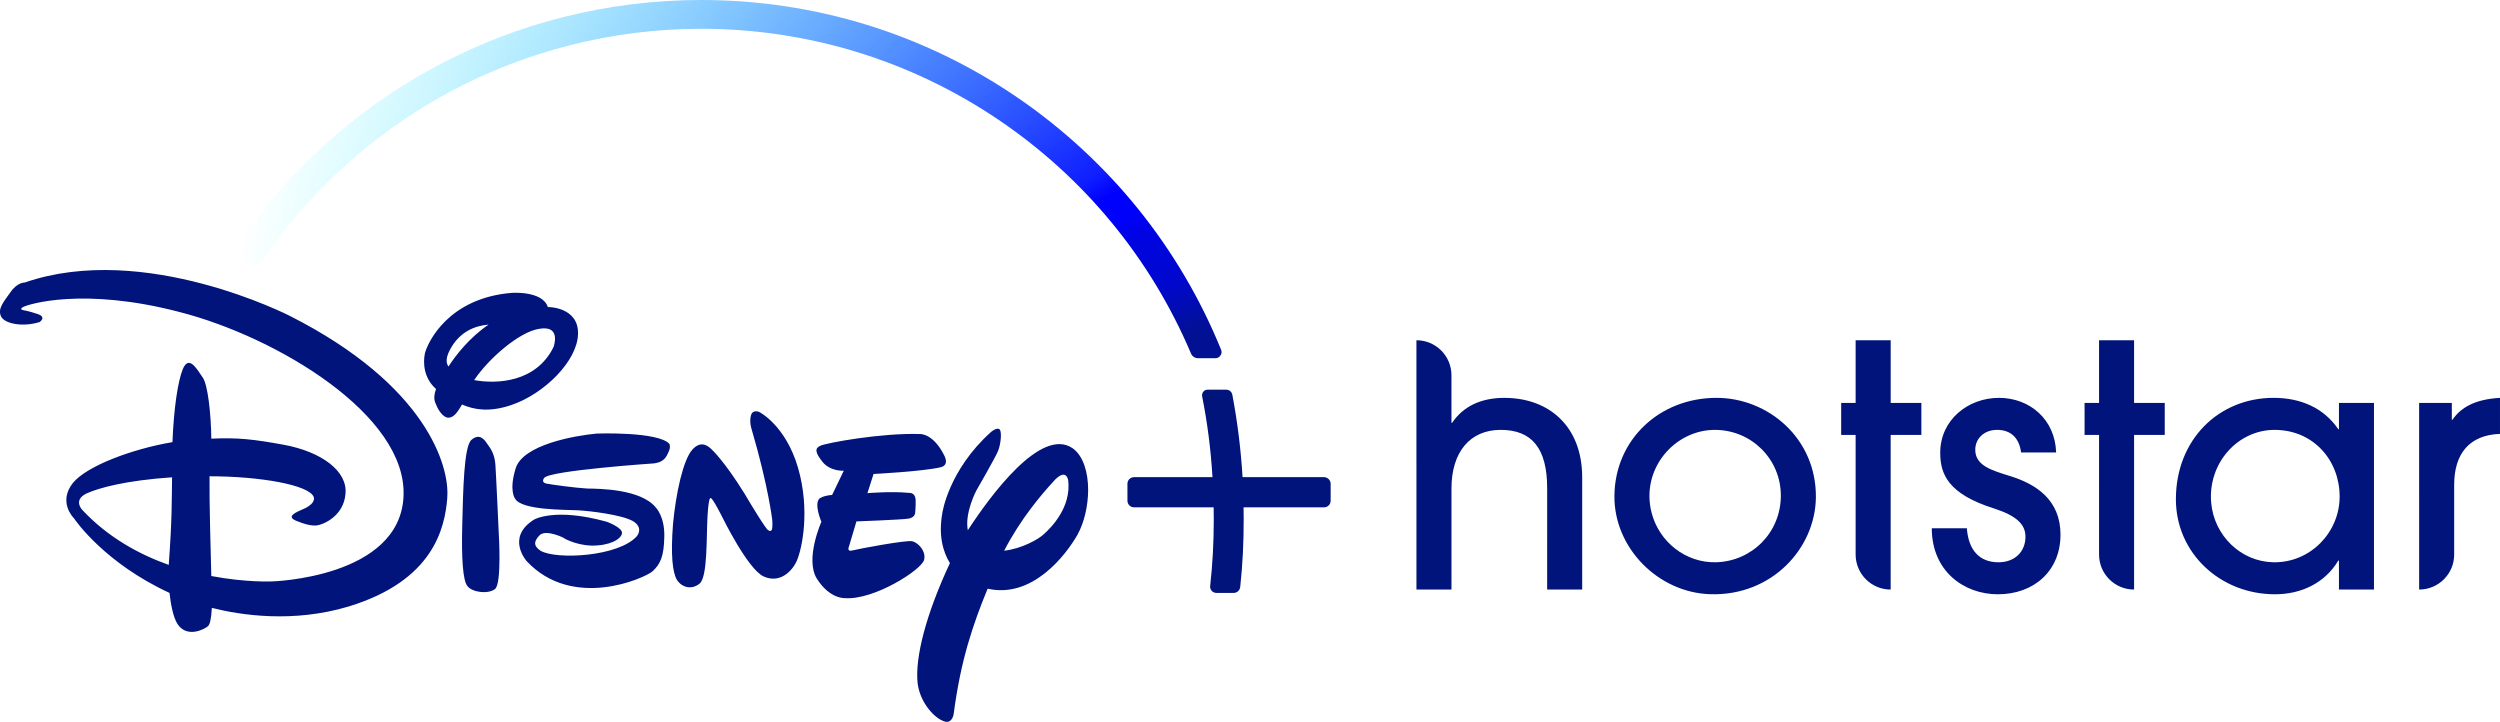
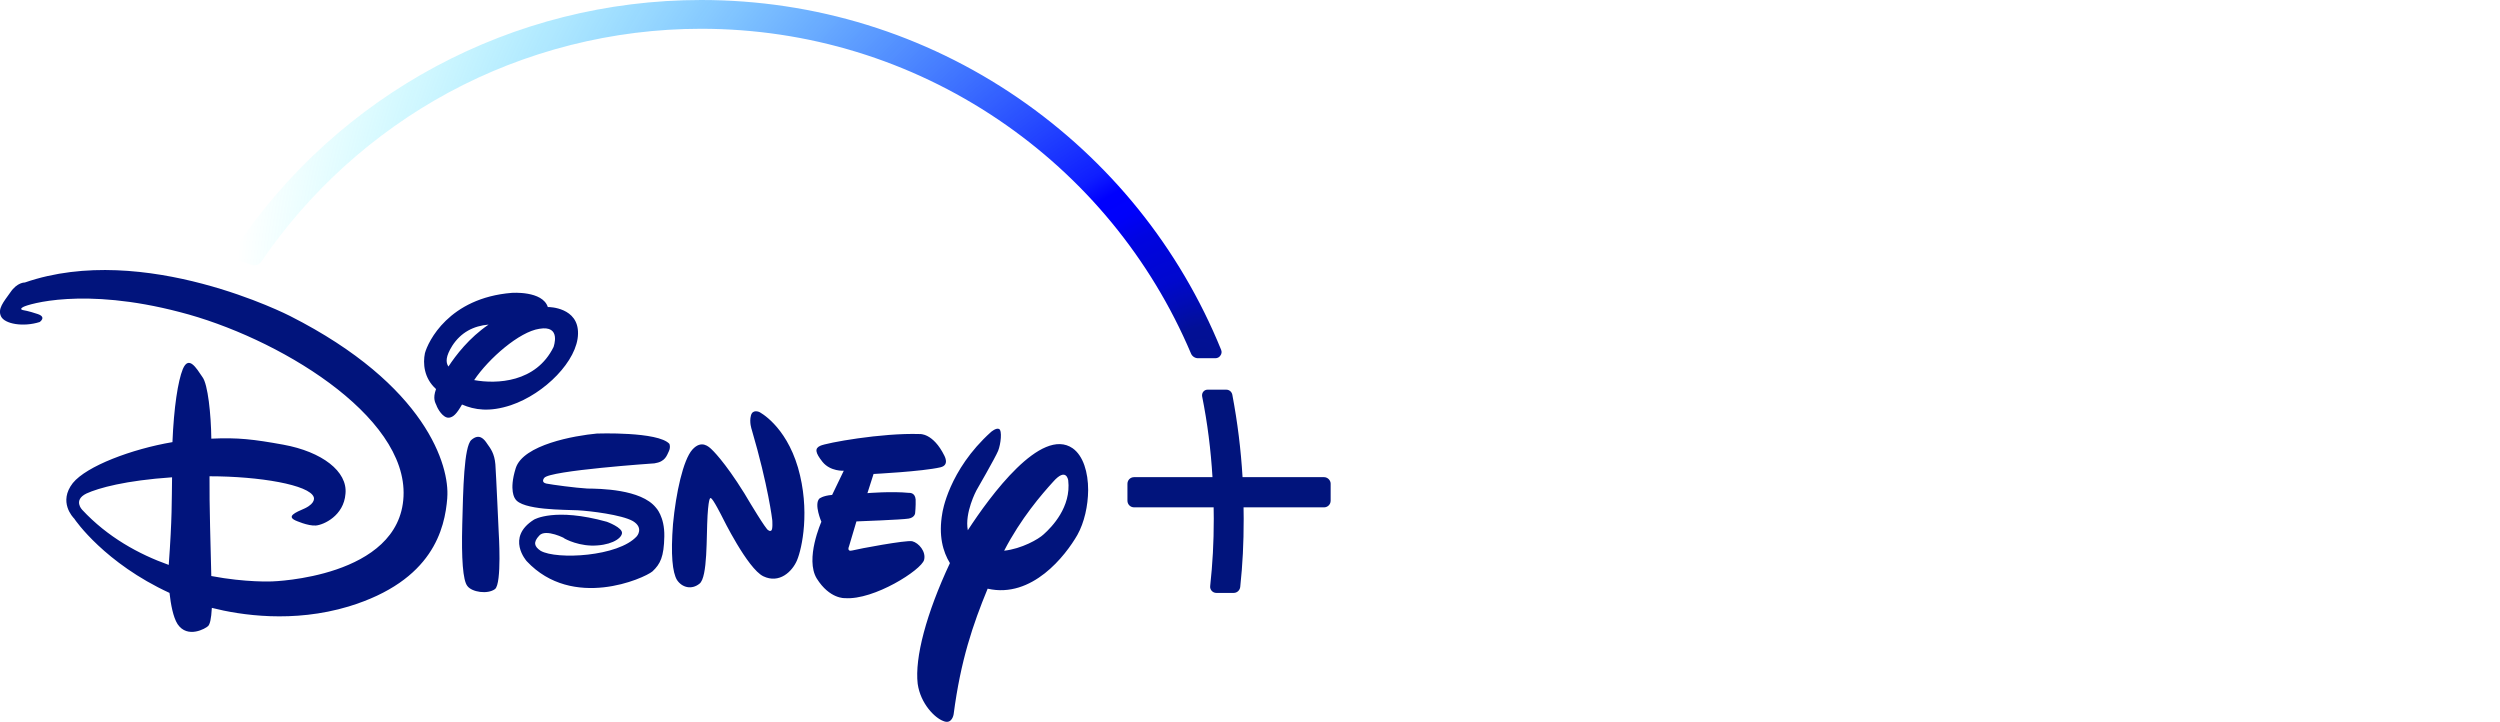
<svg xmlns="http://www.w3.org/2000/svg" xmlns:ns1="http://www.inkscape.org/namespaces/inkscape" xmlns:ns2="http://sodipodi.sourceforge.net/DTD/sodipodi-0.dtd" width="1000" height="288.743" viewBox="0 0 264.583 76.397" id="svg9357" ns1:version="1.1.1 (3bf5ae0d25, 2021-09-20)" ns2:docname="Disney+_Hotstar.svg">
  <defs id="defs9351">
    <linearGradient y2="84.295" x2="189.496" y1="184.483" x1="930.503" gradientUnits="userSpaceOnUse" id="SVGID_1_" gradientTransform="matrix(0.141,0,0,0.141,-193.491,46.079)">
      <stop id="stop4543" style="stop-color:#00147a;stop-opacity:1" offset="0" />
      <stop id="stop4545" style="stop-color:#0910fe;stop-opacity:1" offset="0.122" />
      <stop id="stop4547" style="stop-color:#86c4ff;stop-opacity:1" offset="0.408" />
      <stop id="stop4549" style="stop-color:#c6f5fb;stop-opacity:1" offset="0.655" />
      <stop id="stop4551" style="stop-color:#ffffff;stop-opacity:1" offset="1" />
    </linearGradient>
    <clipPath clipPathUnits="userSpaceOnUse" id="clipPath3112">
      <path d="M 0,0 H 1920 V 1080 H 0 Z" id="path3110" />
    </clipPath>
    <clipPath clipPathUnits="userSpaceOnUse" id="clipPath3124">
      <path d="m 1241.53,411.064 c -19.46,-0.002 -37.52,-9.671 -48.3,-25.869 v 0 c -0.12,-0.176 -0.15,-0.394 -0.08,-0.596 v 0 c 0.07,-0.205 0.23,-0.362 0.43,-0.431 v 0 l 1.51,-0.51 c 0.09,-0.027 0.18,-0.042 0.27,-0.042 v 0 c 0.28,0 0.54,0.139 0.7,0.37 v 0 c 4.94,7.268 11.64,13.319 19.36,17.5 v 0 c 7.96,4.316 17,6.598 26.11,6.6 v 0 h 0.01 c 11.01,0 21.63,-3.246 30.72,-9.389 v 0 c 8.87,-5.994 15.76,-14.354 19.92,-24.18 v 0 c 0.13,-0.293 0.41,-0.482 0.73,-0.482 v 0 h 1.8 c 0.21,0 0.41,0.103 0.53,0.278 v 0 c 0.11,0.173 0.13,0.393 0.06,0.587 v 0 c -4.3,10.566 -11.55,19.573 -21,26.043 v 0 c -9.66,6.621 -20.99,10.121 -32.76,10.121 v 0 z" id="path3122" />
    </clipPath>
    <radialGradient id="radial-gradient" gradientUnits="userSpaceOnUse" cx="942.524" cy="279.896" r="760.124" fx="942.524" fy="279.896" gradientTransform="matrix(0.135,0,0,0.135,-193.554,47.322)">
      <stop offset="0.007" stop-color="#021192" stop-opacity="1" id="stop847" />
      <stop offset="0.03" stop-color="#021096" stop-opacity="1" id="stop849" />
      <stop offset="0.057" stop-color="#010cb4" stop-opacity="1" id="stop851" />
      <stop offset="0.084" stop-color="#0008ce" stop-opacity="1" id="stop853" />
      <stop offset="0.111" stop-color="#0006d7" stop-opacity="1" id="stop855" />
      <stop offset="0.138" stop-color="#0004e1" stop-opacity="1" id="stop857" />
      <stop offset="0.165" stop-color="#0001fa" stop-opacity="1" id="stop859" />
      <stop offset="0.191" stop-color="#0000fe" stop-opacity="1" id="stop861" />
      <stop offset="0.216" stop-color="#0f1eff" stop-opacity="1" id="stop863" />
      <stop offset="1" stop-color="#00ffff" stop-opacity="0" id="stop865" />
    </radialGradient>
    <defs id="defs868">
      <radialGradient id="radialGradient944" gradientUnits="userSpaceOnUse" cx="942.524" cy="279.896" r="760.124" fx="942.524" fy="279.896">
        <stop offset="0.007" stop-color="#021192" stop-opacity="1" id="stop924" />
        <stop offset="0.03" stop-color="#021096" stop-opacity="1" id="stop926" />
        <stop offset="0.057" stop-color="#010cb4" stop-opacity="1" id="stop928" />
        <stop offset="0.084" stop-color="#0008ce" stop-opacity="1" id="stop930" />
        <stop offset="0.111" stop-color="#0006d7" stop-opacity="1" id="stop932" />
        <stop offset="0.138" stop-color="#0004e1" stop-opacity="1" id="stop934" />
        <stop offset="0.165" stop-color="#0001fa" stop-opacity="1" id="stop936" />
        <stop offset="0.191" stop-color="#0000fe" stop-opacity="1" id="stop938" />
        <stop offset="0.216" stop-color="#0f1eff" stop-opacity="1" id="stop940" />
        <stop offset="1" stop-color="#00ffff" stop-opacity="0" id="stop942" />
      </radialGradient>
    </defs>
  </defs>
  <g ns1:label="Layer 1" ns1:groupmode="layer" id="layer1" transform="translate(193.491,-47.363)">
    <g id="g3483">
-       <path style="fill:#01147c;fill-opacity:1;stroke-width:1.68" d="m 47.131,89.469 c 2.887,0 5.311,1.07 6.846,3.317 h 0.071 v -2.781 h 3.708 v 19.754 h -3.708 v -3.067 h -0.071 c -1.391,2.352 -3.888,3.566 -6.704,3.566 -5.775,0 -10.482,-4.35 -10.482,-10.055 0,-6.311 4.528,-10.734 10.341,-10.734 z m -58.959,0 c 5.454,0 10.589,4.28 10.519,10.556 -0.072,5.38 -4.666,10.426 -11.176,10.226 -5.52,-0.168 -10.211,-4.912 -10.147,-10.433 0.071,-5.957 4.789,-10.349 10.804,-10.349 z m 29.881,0 c 3.282,0 5.955,2.284 6.063,5.777 H 20.407 c -0.178,-1.425 -0.998,-2.388 -2.532,-2.388 -1.427,0 -2.317,0.963 -2.317,2.102 0,1.677 1.714,2.176 3.673,2.783 2.781,0.855 5.348,2.531 5.348,6.204 0,3.814 -2.783,6.311 -6.632,6.311 -3.566,0 -6.99,-2.425 -6.99,-6.99 h 3.71 c 0.178,2.391 1.39,3.603 3.351,3.603 1.712,0 2.853,-1.106 2.853,-2.71 0,-1.354 -1.033,-2.245 -3.352,-2.994 -4.849,-1.534 -5.669,-3.638 -5.669,-5.884 0,-3.495 2.959,-5.812 6.204,-5.812 z M -43.586,83.373 c 2.048,0 3.708,1.66 3.708,3.708 v 5.027 h 0.072 c 1.176,-1.748 3.067,-2.638 5.527,-2.638 4.707,0 8.237,2.994 8.237,8.415 v 11.873 h -3.708 V 99.026 c 0,-4.243 -1.64,-6.168 -4.92,-6.168 -3.246,0 -5.207,2.352 -5.207,6.204 v 10.697 h -3.708 z m 50.193,0 v 6.632 h 3.246 v 3.388 H 6.605 v 16.366 c -2.047,0 -3.708,-1.66 -3.708,-3.708 V 93.392 H 1.366 V 90.005 H 2.897 v -6.632 h 3.708 z m 25.759,0 v 6.632 h 3.246 v 3.388 h -3.245 v 16.366 c -2.048,0 -3.708,-1.66 -3.708,-3.708 V 93.392 h -1.532 v -3.388 h 1.532 v -6.632 h 3.708 z m 38.726,6.098 v 3.814 c -3.209,0.108 -4.849,2.067 -4.849,5.385 v 7.38 c 0,2.048 -1.66,3.708 -3.708,3.708 V 90.005 h 3.46 v 1.781 h 0.071 c 0.891,-1.317 2.425,-2.173 5.027,-2.315 z m -83.098,3.388 c -4.253,0 -7.85,4.125 -6.703,8.722 0.78,3.117 3.621,5.375 6.834,5.288 3.792,-0.106 6.856,-3.135 6.856,-7.057 0,-3.853 -3.102,-6.953 -6.987,-6.953 z m 59.243,0 c -3.915,0 -7.074,3.535 -6.711,7.713 0.301,3.445 3.115,6.229 6.57,6.298 3.918,0.079 7.024,-3.162 7.024,-6.951 0,-3.851 -2.783,-7.059 -6.883,-7.059 z" id="path2" ns1:connector-curvature="0" />
      <path id="Path" d="m -93.961,96.821 c -1.949,0.447 -7.079,0.704 -7.079,0.704 l -0.65,2.03 c 0,0 2.558,-0.217 4.426,-0.027 0,0 0.609,-0.068 0.677,0.69 0.027,0.704 -0.054,1.462 -0.054,1.462 0,0 -0.041,0.46 -0.69,0.568 -0.704,0.122 -5.522,0.298 -5.522,0.298 l -0.785,2.639 c 0,0 -0.284,0.609 0.365,0.433 0.609,-0.162 5.658,-1.11 6.321,-0.975 0.704,0.176 1.489,1.11 1.259,1.976 -0.271,1.056 -5.306,4.277 -8.378,4.047 0,0 -1.611,0.108 -2.978,-2.071 -1.272,-2.071 0.487,-6.01 0.487,-6.01 0,0 -0.799,-1.841 -0.217,-2.45 0,0 0.352,-0.311 1.354,-0.393 l 1.232,-2.558 c 0,0 -1.408,0.095 -2.247,-0.934 -0.785,-0.988 -0.839,-1.435 -0.244,-1.705 0.636,-0.311 6.497,-1.381 10.531,-1.245 0,0 1.408,-0.135 2.612,2.301 -0.014,0 0.582,0.988 -0.42,1.218 z m -15.173,9.827 c -0.514,1.218 -1.881,2.518 -3.573,1.705 -1.678,-0.812 -4.345,-6.267 -4.345,-6.267 0,0 -1.015,-2.03 -1.205,-1.99 0,0 -0.217,-0.393 -0.352,1.827 -0.135,2.22 0.027,6.538 -0.853,7.214 -0.839,0.677 -1.854,0.406 -2.382,-0.393 -0.474,-0.785 -0.677,-2.653 -0.42,-5.929 0.311,-3.276 1.069,-6.768 2.044,-7.864 0.975,-1.083 1.76,-0.298 2.057,-0.014 0,0 1.299,1.178 3.452,4.643 l 0.379,0.636 c 0,0 1.949,3.276 2.152,3.262 0,0 0.162,0.149 0.298,0.041 0.203,-0.054 0.122,-1.11 0.122,-1.11 0,0 -0.406,-3.56 -2.179,-9.597 0,0 -0.271,-0.758 -0.081,-1.462 0.176,-0.717 0.893,-0.379 0.893,-0.379 0,0 2.761,1.381 4.088,5.874 1.313,4.534 0.42,8.581 -0.095,9.8 z m -13.562,-11.546 c -0.23,0.46 -0.365,1.123 -1.53,1.299 0,0 -11.14,0.758 -11.668,1.543 0,0 -0.393,0.46 0.217,0.596 0.609,0.122 3.127,0.46 4.345,0.528 1.299,0.014 5.685,0.054 7.255,2.017 0,0 0.934,0.934 0.893,3.045 -0.041,2.166 -0.42,2.924 -1.259,3.709 -0.88,0.731 -8.433,4.115 -13.305,-1.083 0,0 -2.247,-2.504 0.772,-4.399 0,0 2.179,-1.313 7.715,0.23 0,0 1.678,0.609 1.597,1.218 -0.095,0.65 -1.381,1.34 -3.248,1.299 -1.814,-0.054 -3.14,-0.92 -2.883,-0.785 0.244,0.095 -1.949,-1.056 -2.626,-0.271 -0.677,0.717 -0.514,1.164 0.149,1.611 1.692,0.961 8.23,0.623 10.179,-1.543 0,0 0.772,-0.88 -0.406,-1.597 -1.178,-0.677 -4.548,-1.083 -5.861,-1.151 -1.259,-0.068 -5.942,0.013 -6.619,-1.232 0,0 -0.677,-0.839 0.068,-3.221 0.785,-2.491 6.24,-3.452 8.595,-3.668 0,0 6.483,-0.23 7.675,1.096 -0.013,0 0.149,0.311 -0.054,0.758 z m -18.408,14.605 c -0.785,0.582 -2.45,0.325 -2.924,-0.325 -0.474,-0.582 -0.636,-2.897 -0.541,-6.524 0.095,-3.668 0.176,-8.216 0.961,-8.933 0.839,-0.731 1.354,-0.095 1.678,0.406 0.352,0.487 0.772,1.029 0.866,2.179 0.081,1.151 0.352,7.187 0.352,7.187 0,0 0.352,5.441 -0.393,6.01 z m 1.692,-19.464 c -2.287,0.758 -3.858,0.501 -5.184,-0.068 -0.582,1.015 -0.92,1.326 -1.367,1.394 -0.65,0.068 -1.232,-0.975 -1.34,-1.313 -0.108,-0.257 -0.42,-0.69 -0.041,-1.719 -1.299,-1.164 -1.394,-2.734 -1.178,-3.79 0.325,-1.218 2.518,-5.847 9.191,-6.389 0,0 3.262,-0.244 3.817,1.502 h 0.095 c 0,0 3.167,0.014 3.1,2.829 -0.041,2.829 -3.519,6.348 -7.093,7.553 z m -6.226,-6.267 c -0.677,1.083 -0.704,1.733 -0.393,2.179 0.772,-1.178 2.179,-3.032 4.25,-4.44 -1.597,0.135 -2.937,0.826 -3.858,2.26 z m 9.218,-1.814 c -2.098,0.311 -5.346,3.127 -6.89,5.428 2.369,0.433 6.551,0.271 8.405,-3.506 -0.013,0 0.88,-2.342 -1.516,-1.922 z m 56.957,21.806 c -1.259,2.193 -4.792,6.768 -9.502,5.698 -1.557,3.776 -2.856,7.58 -3.6,13.292 0,0 -0.162,1.11 -1.083,0.717 -0.907,-0.325 -2.423,-1.841 -2.721,-3.939 -0.325,-2.761 0.907,-7.431 3.411,-12.777 -0.731,-1.191 -1.232,-2.897 -0.799,-5.319 0,0 0.636,-4.494 5.143,-8.554 0,0 0.541,-0.474 0.853,-0.325 0.352,0.149 0.189,1.611 -0.095,2.315 -0.284,0.704 -2.301,4.196 -2.301,4.196 0,0 -1.259,2.355 -0.907,4.21 2.369,-3.641 7.756,-10.991 11.099,-8.676 1.123,0.799 1.638,2.545 1.638,4.426 -0.014,1.665 -0.406,3.424 -1.137,4.737 z m -0.975,-5.766 c 0,0 -0.189,-1.448 -1.597,0.149 -1.218,1.34 -3.411,3.871 -5.184,7.296 1.854,-0.203 3.641,-1.218 4.182,-1.733 0.88,-0.785 2.924,-2.897 2.599,-5.712 z m -65.714,1.841 c -0.257,3.276 -1.516,8.784 -10.436,11.505 -5.888,1.773 -11.451,0.92 -14.483,0.149 -0.068,1.205 -0.203,1.719 -0.393,1.922 -0.257,0.257 -2.179,1.367 -3.235,-0.203 -0.474,-0.744 -0.717,-2.098 -0.853,-3.303 -6.822,-3.14 -9.962,-7.661 -10.084,-7.864 -0.149,-0.149 -1.705,-1.773 -0.149,-3.763 1.462,-1.8 6.24,-3.6 10.544,-4.331 0.149,-3.682 0.582,-6.456 1.096,-7.729 0.623,-1.475 1.408,-0.149 2.084,0.853 0.568,0.744 0.907,3.952 0.934,6.511 2.815,-0.135 4.48,0.068 7.62,0.636 4.088,0.744 6.822,2.829 6.578,5.198 -0.176,2.328 -2.315,3.289 -3.127,3.357 -0.853,0.068 -2.179,-0.541 -2.179,-0.541 -0.907,-0.433 -0.068,-0.812 1.029,-1.286 1.191,-0.582 0.92,-1.178 0.92,-1.178 -0.447,-1.299 -5.753,-2.206 -11.031,-2.206 -0.027,2.91 0.122,7.742 0.189,10.558 3.695,0.704 6.456,0.568 6.456,0.568 0,0 13.481,-0.379 13.887,-8.988 0.42,-8.622 -13.441,-16.892 -23.687,-19.518 -10.233,-2.68 -16.026,-0.812 -16.527,-0.555 -0.541,0.271 -0.041,0.352 -0.041,0.352 0,0 0.555,0.081 1.516,0.406 1.015,0.325 0.23,0.853 0.23,0.853 -1.746,0.555 -3.709,0.203 -4.088,-0.596 -0.379,-0.799 0.257,-1.516 0.988,-2.545 0.731,-1.083 1.53,-1.042 1.53,-1.042 12.656,-4.385 28.072,3.546 28.072,3.546 14.442,7.323 16.906,15.904 16.635,19.234 z m -38.197,-0.447 c -1.435,0.704 -0.447,1.719 -0.447,1.719 2.694,2.897 6.01,4.71 9.163,5.834 0.365,-4.995 0.311,-6.754 0.352,-9.272 -4.927,0.338 -7.769,1.123 -9.069,1.719 z" fill="#01147c" fill-opacity="1" stroke="none" style="stroke-width:0.135;fill:#01147c;fill-opacity:1" />
      <path id="Path-1" d="m -52.664,98.567 v 1.787 c 0,0.393 -0.311,0.704 -0.704,0.704 h -8.514 c 0,0.447 0.014,0.839 0.014,1.205 0,2.639 -0.108,4.792 -0.365,7.214 -0.041,0.365 -0.338,0.636 -0.69,0.636 h -1.841 c -0.189,0 -0.365,-0.081 -0.487,-0.217 -0.122,-0.135 -0.189,-0.325 -0.162,-0.514 0.257,-2.409 0.379,-4.534 0.379,-7.12 0,-0.379 0,-0.772 -0.014,-1.205 h -8.419 c -0.393,0 -0.704,-0.311 -0.704,-0.704 v -1.787 c 0,-0.393 0.311,-0.704 0.704,-0.704 h 8.297 c -0.176,-2.91 -0.528,-5.712 -1.096,-8.554 -0.027,-0.176 0.014,-0.352 0.122,-0.487 0.108,-0.135 0.271,-0.217 0.447,-0.217 h 1.99 c 0.311,0 0.568,0.217 0.636,0.528 0.555,2.937 0.907,5.793 1.083,8.73 h 8.622 c 0.379,0 0.704,0.325 0.704,0.704 z" fill="#01147c" fill-opacity="1" stroke="none" style="stroke-width:0.135;fill:#01147c;fill-opacity:1" />
-       <path id="Path-3" d="M -64.25,84.396 C -68.649,73.581 -76.08,64.363 -85.745,57.731 -95.639,50.95 -107.239,47.363 -119.285,47.363 c -19.924,0 -38.413,9.894 -49.445,26.475 -0.122,0.176 -0.149,0.406 -0.081,0.609 0.068,0.217 0.23,0.365 0.433,0.433 l 1.543,0.528 c 0.095,0.027 0.189,0.041 0.271,0.041 0.284,0 0.555,-0.149 0.717,-0.379 5.062,-7.444 11.911,-13.63 19.816,-17.907 8.162,-4.413 17.407,-6.754 26.732,-6.754 11.275,0 22.144,3.33 31.456,9.61 9.082,6.132 16.134,14.699 20.398,24.756 0.122,0.298 0.42,0.501 0.744,0.501 h 1.841 c 0.217,0 0.42,-0.108 0.528,-0.284 0.135,-0.176 0.162,-0.393 0.081,-0.596 z M -166.565,74.989 c -0.041,0 -0.081,-0.014 -0.122,-0.027 0.041,0.014 0.081,0.027 0.122,0.027 h 0.027 c 0,0 -0.013,0 -0.027,0 z m 99.485,10.043 c 0.041,0.027 0.081,0.054 0.122,0.068 -0.041,-0.027 -0.081,-0.041 -0.122,-0.068 z" fill-opacity="1" fill="url(#radial-gradient)" stroke="none" style="fill:url(#radial-gradient);stroke-width:0.135" />
+       <path id="Path-3" d="M -64.25,84.396 C -68.649,73.581 -76.08,64.363 -85.745,57.731 -95.639,50.95 -107.239,47.363 -119.285,47.363 c -19.924,0 -38.413,9.894 -49.445,26.475 -0.122,0.176 -0.149,0.406 -0.081,0.609 0.068,0.217 0.23,0.365 0.433,0.433 l 1.543,0.528 c 0.095,0.027 0.189,0.041 0.271,0.041 0.284,0 0.555,-0.149 0.717,-0.379 5.062,-7.444 11.911,-13.63 19.816,-17.907 8.162,-4.413 17.407,-6.754 26.732,-6.754 11.275,0 22.144,3.33 31.456,9.61 9.082,6.132 16.134,14.699 20.398,24.756 0.122,0.298 0.42,0.501 0.744,0.501 h 1.841 c 0.217,0 0.42,-0.108 0.528,-0.284 0.135,-0.176 0.162,-0.393 0.081,-0.596 z M -166.565,74.989 c -0.041,0 -0.081,-0.014 -0.122,-0.027 0.041,0.014 0.081,0.027 0.122,0.027 h 0.027 c 0,0 -0.013,0 -0.027,0 m 99.485,10.043 c 0.041,0.027 0.081,0.054 0.122,0.068 -0.041,-0.027 -0.081,-0.041 -0.122,-0.068 z" fill-opacity="1" fill="url(#radial-gradient)" stroke="none" style="fill:url(#radial-gradient);stroke-width:0.135" />
    </g>
  </g>
</svg>